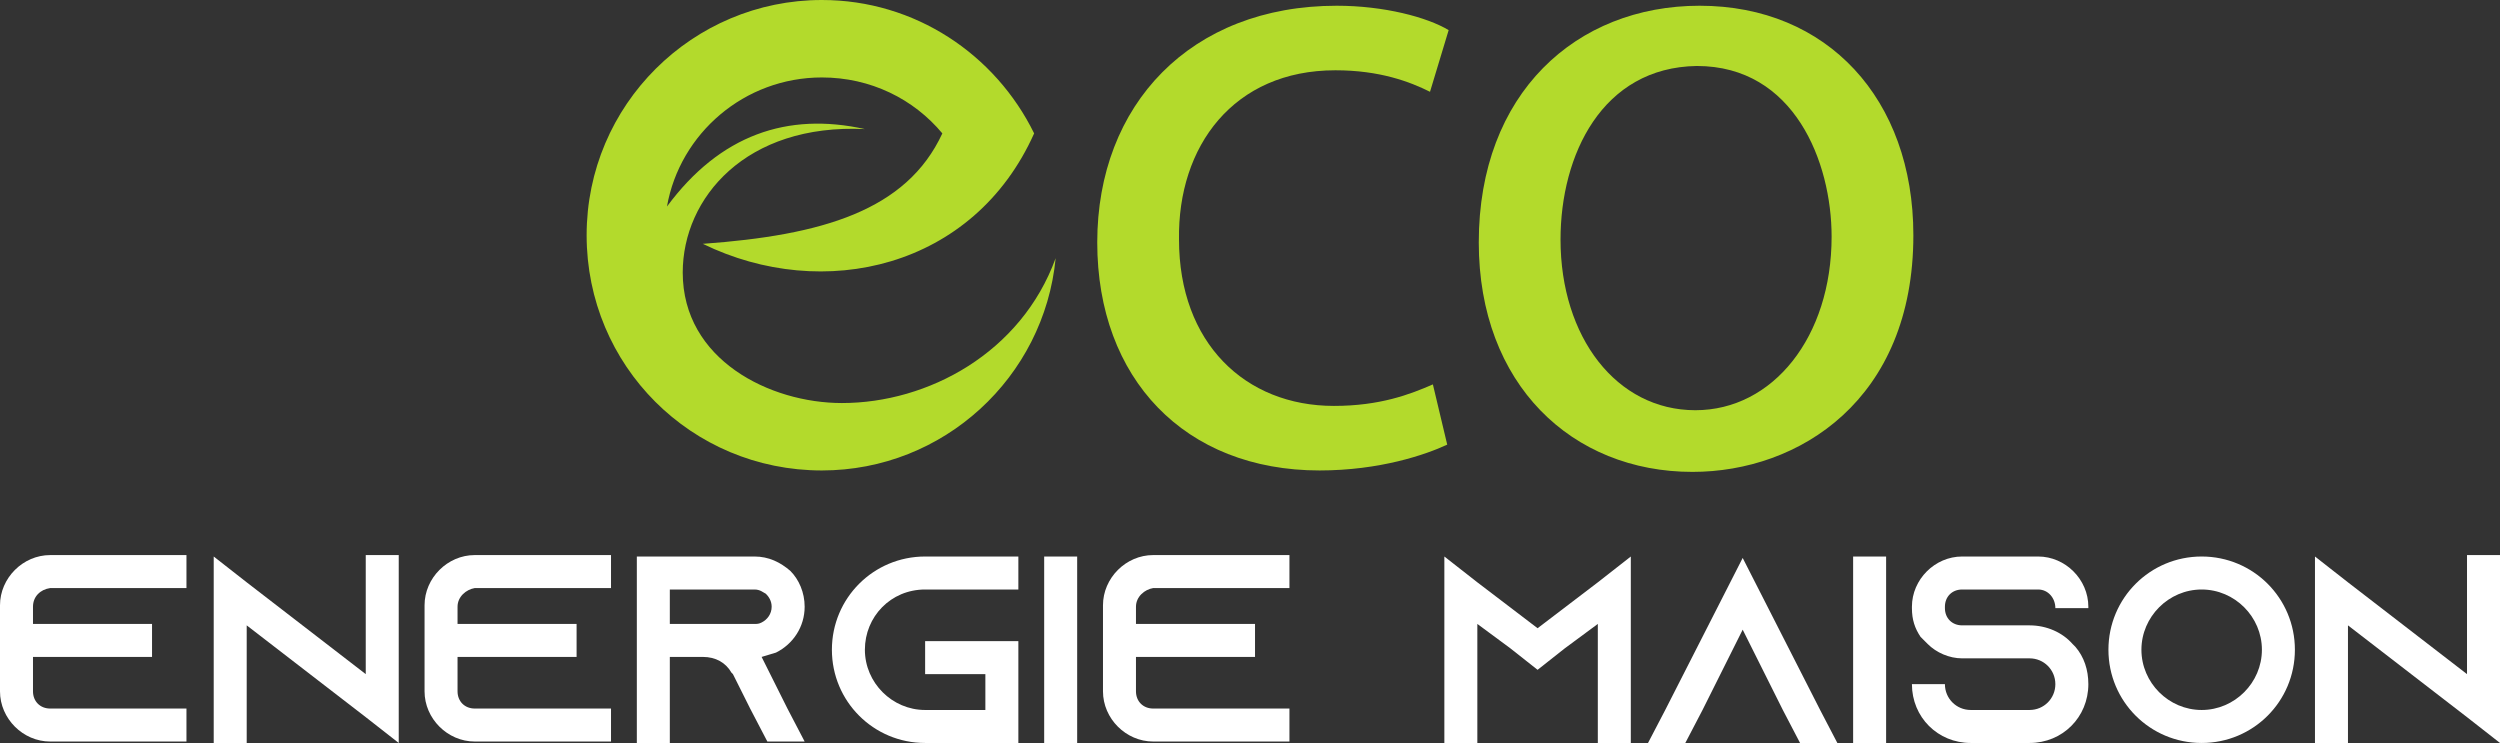
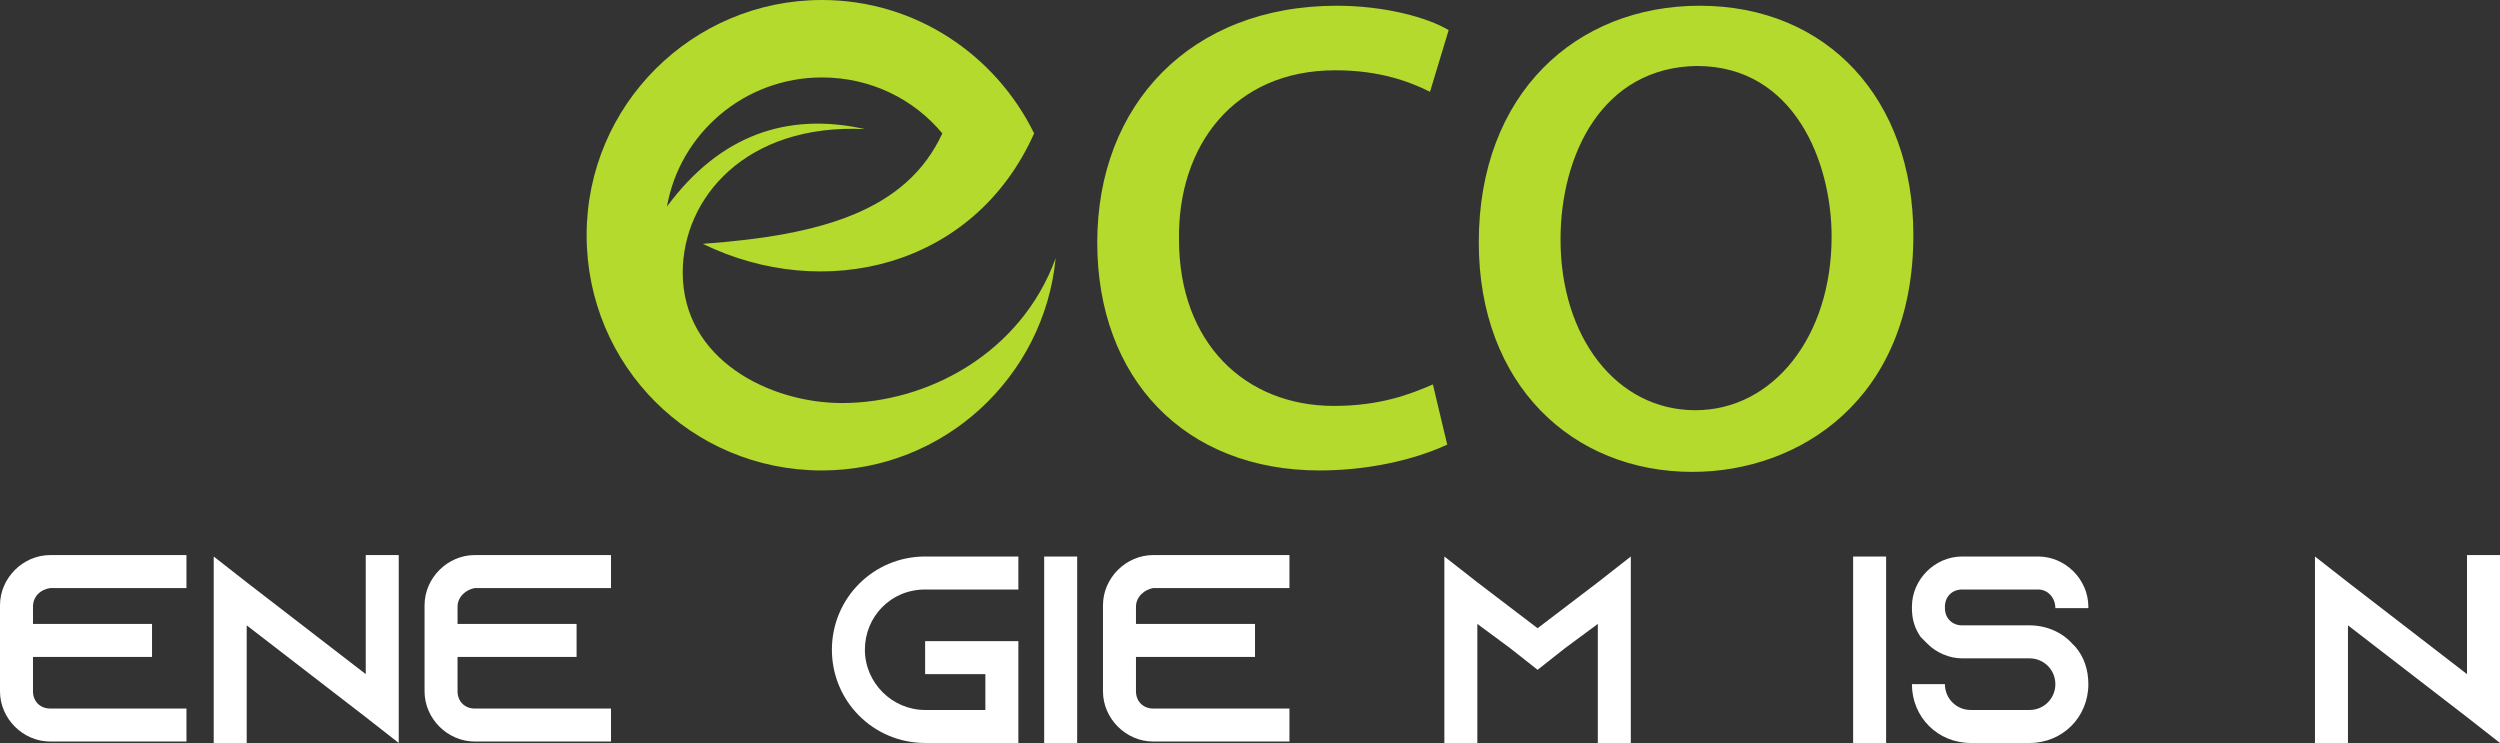
<svg xmlns="http://www.w3.org/2000/svg" version="1.1" id="Layer_1" x="0px" y="0px" width="174.3px" height="51.8px" viewBox="0 0 174.3 51.8" style="enable-background:new 0 0 174.3 51.8;" xml:space="preserve">
  <rect x="0" y="0" width="174.3" height="51.8" fill="#333333" stroke="none" />
  <style type="text/css">
	.st0{fill-rule:evenodd;clip-rule:evenodd;fill:#B3DA2C;}
	.st1{fill:#B3DA2C;}
	.st2{fill:#FFFFFF;}
</style>
  <g>
    <path class="st0" d="M57.3,0c6.5,0,12.1,3.8,14.8,9.3C67.9,18.7,57.4,21.1,49,17c8.3-0.6,14.2-2.3,16.7-7.7c-2-2.4-5-3.9-8.4-3.9   c-5.4,0-9.9,3.9-10.8,9c3.7-5,8.4-6.6,13.8-5.4C52,8.6,47.6,13.8,47.6,19c0,6.1,6.1,9.1,11.1,9.1c6,0,12.5-3.5,14.9-10.1   c-0.8,8.3-7.8,14.8-16.3,14.8c-9.1,0-16.4-7.3-16.4-16.4S48.3,0,57.3,0z" />
    <g>
      <g>
        <path class="st1" d="M100.9,31c-1.5,0.7-4.7,1.8-8.9,1.8c-9.4,0-15.5-6.4-15.5-15.9c0-9.6,6.5-16.5,16.7-16.5     c3.3,0,6.3,0.8,7.8,1.7l-1.3,4.3c-1.4-0.7-3.5-1.5-6.6-1.5c-7.1,0-11,5.3-10.9,11.8c0,7.2,4.6,11.6,10.8,11.6     c3.2,0,5.3-0.8,6.9-1.5L100.9,31z" />
        <path class="st1" d="M133.4,16.4c0,11.5-8,16.5-15.4,16.5c-8.4,0-14.9-6.1-14.9-16c0-10.4,6.8-16.5,15.4-16.5     C127.4,0.4,133.4,6.9,133.4,16.4z M108.8,16.7c0,6.8,3.9,11.9,9.4,11.9c5.4,0,9.5-5.1,9.5-12.1c0-5.2-2.6-11.9-9.4-11.9     C111.7,4.7,108.8,10.8,108.8,16.7z" />
      </g>
    </g>
  </g>
  <g>
    <g>
      <path class="st2" d="M2.3,42.3v1.2h8.3v2.3H2.3v2.4c0,0.7,0.5,1.2,1.2,1.2H13v2.3H3.5c-1.9,0-3.5-1.6-3.5-3.5v-6    c0-1.9,1.6-3.5,3.5-3.5H13v2.3H3.5C2.8,41.1,2.3,41.6,2.3,42.3z" />
      <path class="st2" d="M27.8,38.8v13L25.5,50l-8.3-6.4v8.2h-2.3V38.8l2.3,1.8l8.3,6.4v-8.3H27.8z" />
      <path class="st2" d="M31.9,42.3v1.2h8.3v2.3h-8.3v2.4c0,0.7,0.5,1.2,1.2,1.2h9.5v2.3h-9.5c-1.9,0-3.5-1.6-3.5-3.5v-6    c0-1.9,1.6-3.5,3.5-3.5h9.5v2.3h-9.5C32.5,41.1,31.9,41.6,31.9,42.3z" />
-       <path class="st2" d="M54.9,49.4l1.2,2.3h-2.6l-1.2-2.3L51.1,47L51,46.9c-0.4-0.7-1.1-1.1-2-1.1h-2.3v6h-2.3v-13h8.2    c1,0,1.8,0.4,2.5,1c0.6,0.6,1,1.5,1,2.5c0,1.4-0.8,2.6-2,3.2c-0.3,0.1-0.7,0.2-1,0.3c0,0,0,0,0,0L54.9,49.4z M52.6,43.5    c0.2,0,0.3,0,0.5-0.1c0.4-0.2,0.7-0.6,0.7-1.1c0-0.4-0.2-0.7-0.4-0.9c-0.2-0.1-0.4-0.3-0.8-0.3h-5.9v2.4H52.6z" />
      <path class="st2" d="M60.3,45.3c0,2.3,1.9,4.2,4.2,4.2h4.2V47h-4.2v-2.3h6.5v7.1h-6.5c-3.6,0-6.5-2.9-6.5-6.5    c0-3.6,2.9-6.5,6.5-6.5h6.5v2.3h-6.5C62.1,41.1,60.3,43,60.3,45.3z" />
      <path class="st2" d="M72.8,51.8v-13h2.3v13H72.8z" />
      <path class="st2" d="M79.2,42.3v1.2h8.3v2.3h-8.3v2.4c0,0.7,0.5,1.2,1.2,1.2h9.5v2.3h-9.5c-1.9,0-3.5-1.6-3.5-3.5v-6    c0-1.9,1.6-3.5,3.5-3.5h9.5v2.3h-9.5C79.8,41.1,79.2,41.6,79.2,42.3z" />
      <path class="st2" d="M113.7,38.8v13h-2.3v-8.3l-2.3,1.7l-1.9,1.5l-1.9-1.5l-2.3-1.7v8.3h-2.3v-13l2.3,1.8l4.2,3.2l4.2-3.2    L113.7,38.8z" />
-       <path class="st2" d="M128.1,51.8h-2.6l-1.2-2.3l-2.8-5.6l-2.8,5.6l-1.2,2.3h-2.6l1.2-2.3l5.4-10.6l5.4,10.6L128.1,51.8z" />
      <path class="st2" d="M129.2,51.8v-13h2.3v13H129.2z" />
      <path class="st2" d="M143.3,42.4L143.3,42.4c0-0.7-0.5-1.3-1.2-1.3h-5.3c-0.7,0-1.2,0.5-1.2,1.2v0.1c0,0.7,0.5,1.2,1.2,1.2h4.7    c1.2,0,2.3,0.5,3,1.3c0.1,0.1,0.1,0.1,0.2,0.2c0.6,0.7,0.9,1.6,0.9,2.6c0,2.3-1.8,4.1-4.1,4.1h-4.1c-2.3,0-4.1-1.8-4.1-4.1h2.3    c0,1,0.8,1.8,1.8,1.8h4.1c1,0,1.8-0.8,1.8-1.8c0-1-0.8-1.8-1.8-1.8h-4.7c-0.9,0-1.8-0.4-2.4-1c-0.2-0.2-0.3-0.3-0.5-0.5    c-0.4-0.6-0.6-1.2-0.6-2v-0.1c0-1.9,1.6-3.5,3.5-3.5h5.3c1.9,0,3.5,1.6,3.5,3.5v0.1H143.3z" />
-       <path class="st2" d="M160,45.3c0,3.6-2.9,6.5-6.5,6.5s-6.5-2.9-6.5-6.5c0-3.6,2.9-6.5,6.5-6.5S160,41.7,160,45.3z M157.7,45.3    c0-2.3-1.9-4.2-4.2-4.2c-2.3,0-4.2,1.9-4.2,4.2c0,2.3,1.9,4.2,4.2,4.2C155.8,49.5,157.7,47.6,157.7,45.3z" />
      <path class="st2" d="M174.3,38.8v13L172,50l-8.3-6.4v8.2h-2.3V38.8l2.3,1.8l8.3,6.4v-8.3H174.3z" />
    </g>
  </g>
</svg>